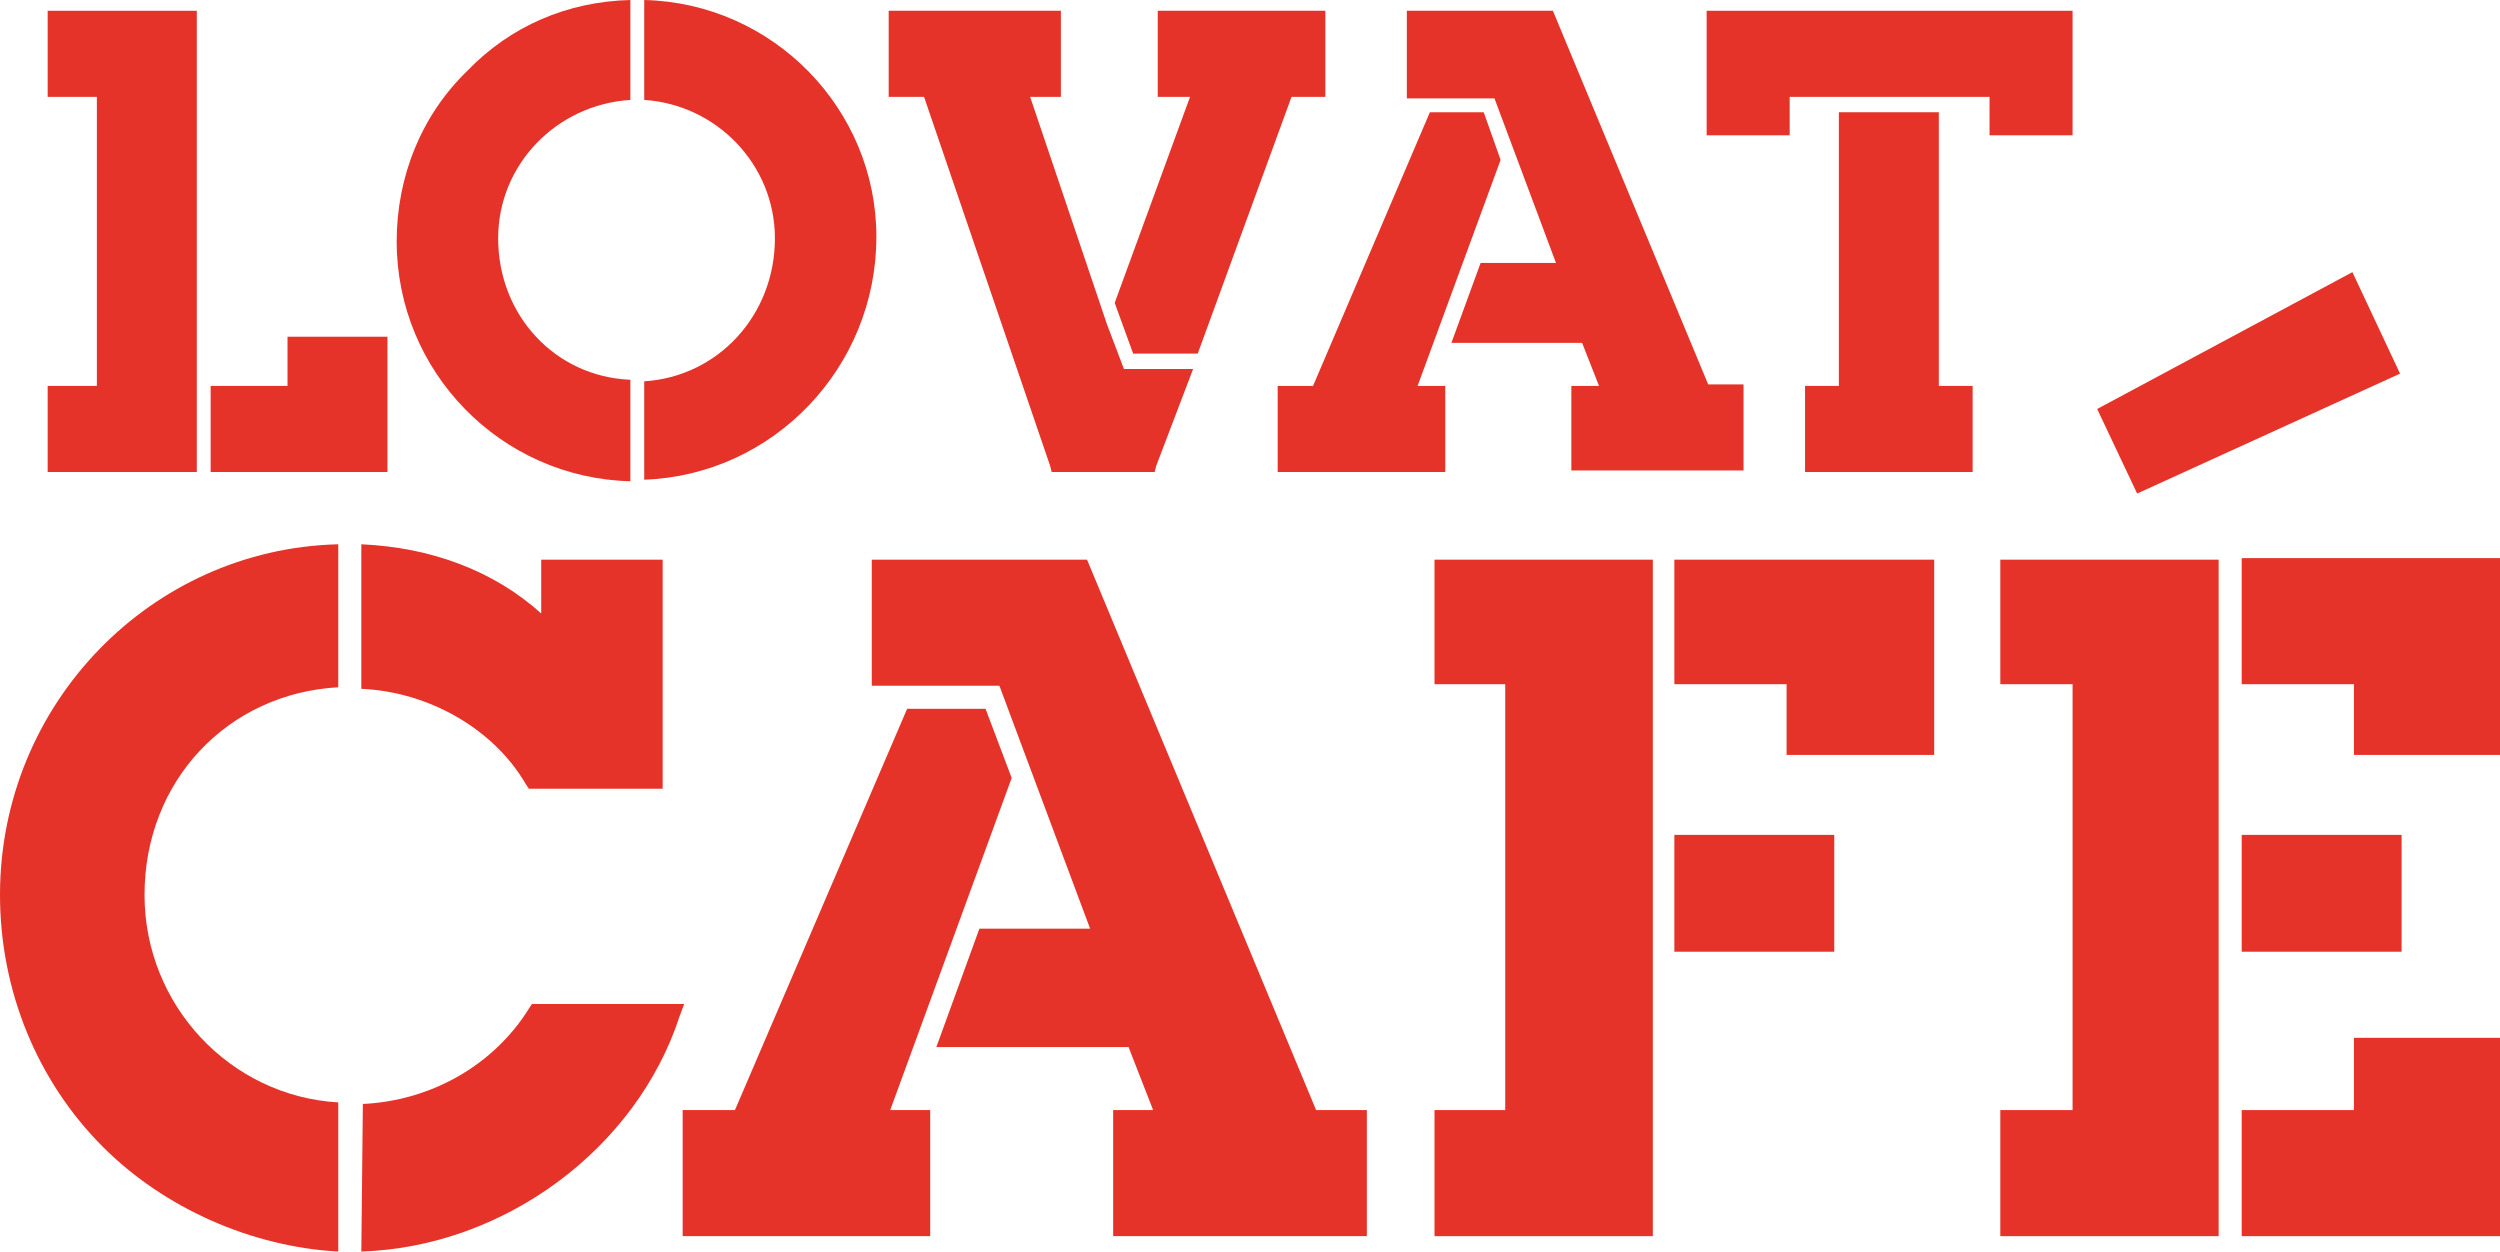
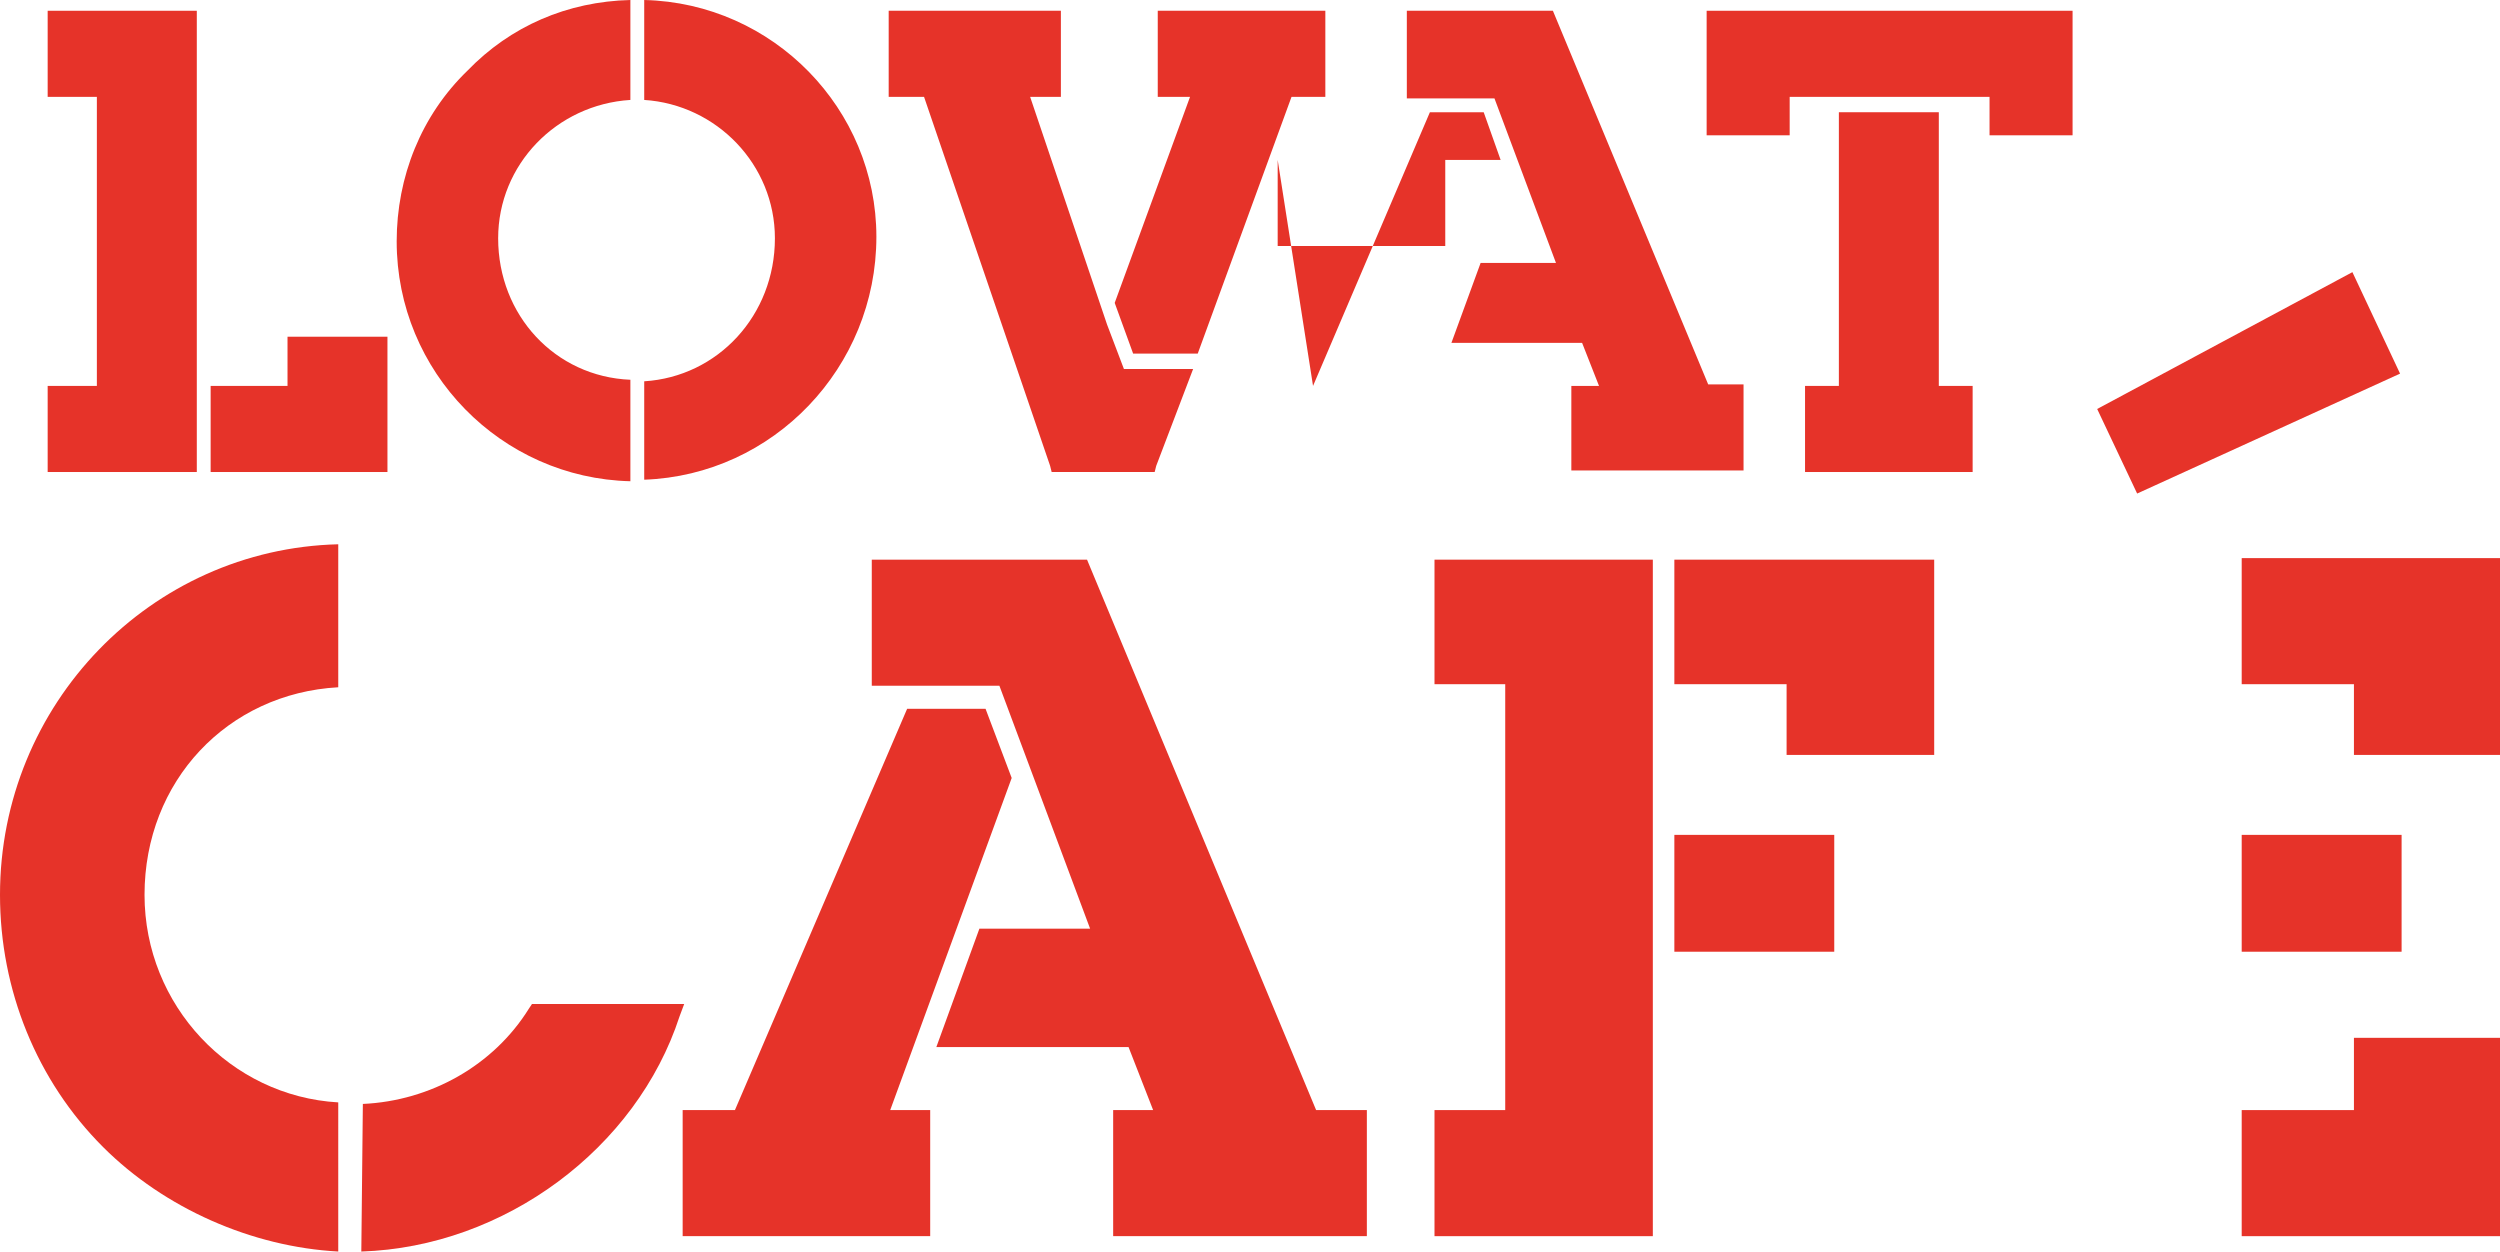
<svg xmlns="http://www.w3.org/2000/svg" version="1.1" id="Livello_1" x="0px" y="0px" viewBox="0 0 162.6 81.4" style="enable-background:new 0 0 162.6 81.4;" xml:space="preserve">
  <style type="text/css">
	.st0{fill:#E63329;}
</style>
  <g>
    <g>
      <g>
        <polygon class="st0" points="12.8,30.7 3.1,30.7 3.1,25.1 6.3,25.1 6.3,6.3 3.1,6.3 3.1,0.7 12.8,0.7 12.8,25.1    " />
        <polygon class="st0" points="13.7,30.7 25.2,30.7 25.2,21.9 18.7,21.9 18.7,25.1 13.7,25.1    " />
      </g>
      <g>
        <path class="st0" d="M41,31.3c-8.4-0.2-15.2-7.1-15.2-15.6c0-4.2,1.6-8.2,4.6-11.1C33.2,1.7,36.9,0.1,41,0v6.5     c-4.8,0.3-8.6,4.2-8.6,9c0,5,3.7,9,8.6,9.2V31.3L41,31.3z M41.9,24.8c4.8-0.3,8.5-4.3,8.5-9.3c0-4.8-3.8-8.7-8.5-9V0     C50.3,0.2,57,7.1,57,15.4c0,8.5-6.7,15.5-15.1,15.8V24.8L41.9,24.8z" />
      </g>
      <g>
        <polygon class="st0" points="77.6,24 75.2,30.3 75.1,30.7 74.8,30.7 68.7,30.7 68.4,30.7 68.3,30.3 60.1,6.3 57.8,6.3 57.8,0.7      69,0.7 69,6.3 67,6.3 72,21.1 73.1,24    " />
        <polygon class="st0" points="77.9,23 84,6.3 86.2,6.3 86.2,0.7 75.3,0.7 75.3,6.3 77.4,6.3 72.5,19.7 73.7,23    " />
      </g>
      <g>
-         <path class="st0" d="M85.4,25.1L93,7.3h3.5l1.1,3.1l-5.4,14.7H94v5.6H83.1v-5.6L85.4,25.1L93,7.3 M102.2,30.7v-5.6h1.8l-1.1-2.8     h-8.5l1.9-5.2h4.9l-4-10.7h-5.7V0.7h9.5L111.1,25h2.3v5.6h-11.2V30.7z" />
+         <path class="st0" d="M85.4,25.1L93,7.3h3.5l1.1,3.1H94v5.6H83.1v-5.6L85.4,25.1L93,7.3 M102.2,30.7v-5.6h1.8l-1.1-2.8     h-8.5l1.9-5.2h4.9l-4-10.7h-5.7V0.7h9.5L111.1,25h2.3v5.6h-11.2V30.7z" />
      </g>
      <g>
        <polygon class="st0" points="128.3,30.7 128.3,25.1 126.1,25.1 126.1,7.3 119.6,7.3 119.6,25.1 117.4,25.1 117.4,30.7    " />
        <polygon class="st0" points="129.4,6.3 129.4,8.8 134.8,8.8 134.8,0.7 111,0.7 111,8.8 116.4,8.8 116.4,6.3    " />
      </g>
    </g>
    <g>
      <g>
        <polygon class="st0" points="107.5,80.4 93.3,80.4 93.3,72.2 97.9,72.2 97.9,44.5 93.3,44.5 93.3,36.4 107.5,36.4 107.5,72.2         " />
        <polygon class="st0" points="108.9,36.4 108.9,44.5 116.2,44.5 116.2,49.1 125.8,49.1 125.8,36.4    " />
        <polygon class="st0" points="119.3,54.3 119.3,54.3 108.9,54.3 108.9,61.9 119.3,61.9    " />
      </g>
      <path class="st0" d="M47.8,72.2L59,46.1h5.1l1.7,4.5l-7.9,21.6h2.6v8.2H44.4v-8.2H47.8L59,46.1 M72.4,80.4v-8.2H75l-1.6-4.1H60.9    l2.8-7.7h7.2L65,44.6h-8.3v-8.2h14l14.9,35.8h3.3v8.2L72.4,80.4L72.4,80.4z" />
      <g>
        <path class="st0" d="M22,71.7c-7-0.4-12.6-6.3-12.6-13.5c0-7.4,5.4-13.1,12.6-13.5v-9.3C9.8,35.7,0,45.8,0,58.2     c0,6.2,2.4,12.1,6.7,16.4c4,4,9.7,6.5,15.3,6.8V71.7L22,71.7z" />
        <path class="st0" d="M23.5,81.4c9.3-0.3,17.9-6.7,20.7-15.3l0.3-0.8h-0.8h-8.8h-0.3l-0.2,0.3c-2.3,3.7-6.4,6-10.8,6.2L23.5,81.4     L23.5,81.4z" />
-         <path class="st0" d="M23.5,35.4c4.5,0.2,8.6,1.7,11.7,4.5V37v-0.6h0.6h6.7h0.6V37v13.7v0.6h-0.6h-7.8h-0.3L34.2,51     c-2.1-3.6-6.3-6-10.7-6.2V35.4L23.5,35.4z" />
      </g>
      <g>
-         <polygon class="st0" points="144.3,80.4 130.1,80.4 130.1,72.2 134.8,72.2 134.8,44.5 130.1,44.5 130.1,36.4 144.3,36.4      144.3,72.2    " />
        <polygon class="st0" points="145.8,80.4 162.6,80.4 162.6,67.5 153.1,67.5 153.1,72.2 145.8,72.2    " />
        <polygon class="st0" points="145.8,36.3 162.6,36.3 162.6,49.1 153.1,49.1 153.1,44.5 145.8,44.5    " />
        <polygon class="st0" points="156.2,54.3 156.2,54.3 145.8,54.3 145.8,61.9 156.2,61.9    " />
        <polygon class="st0" points="136.4,26.6 153,17.7 156.1,24.3 139,32.1    " />
      </g>
    </g>
  </g>
</svg>